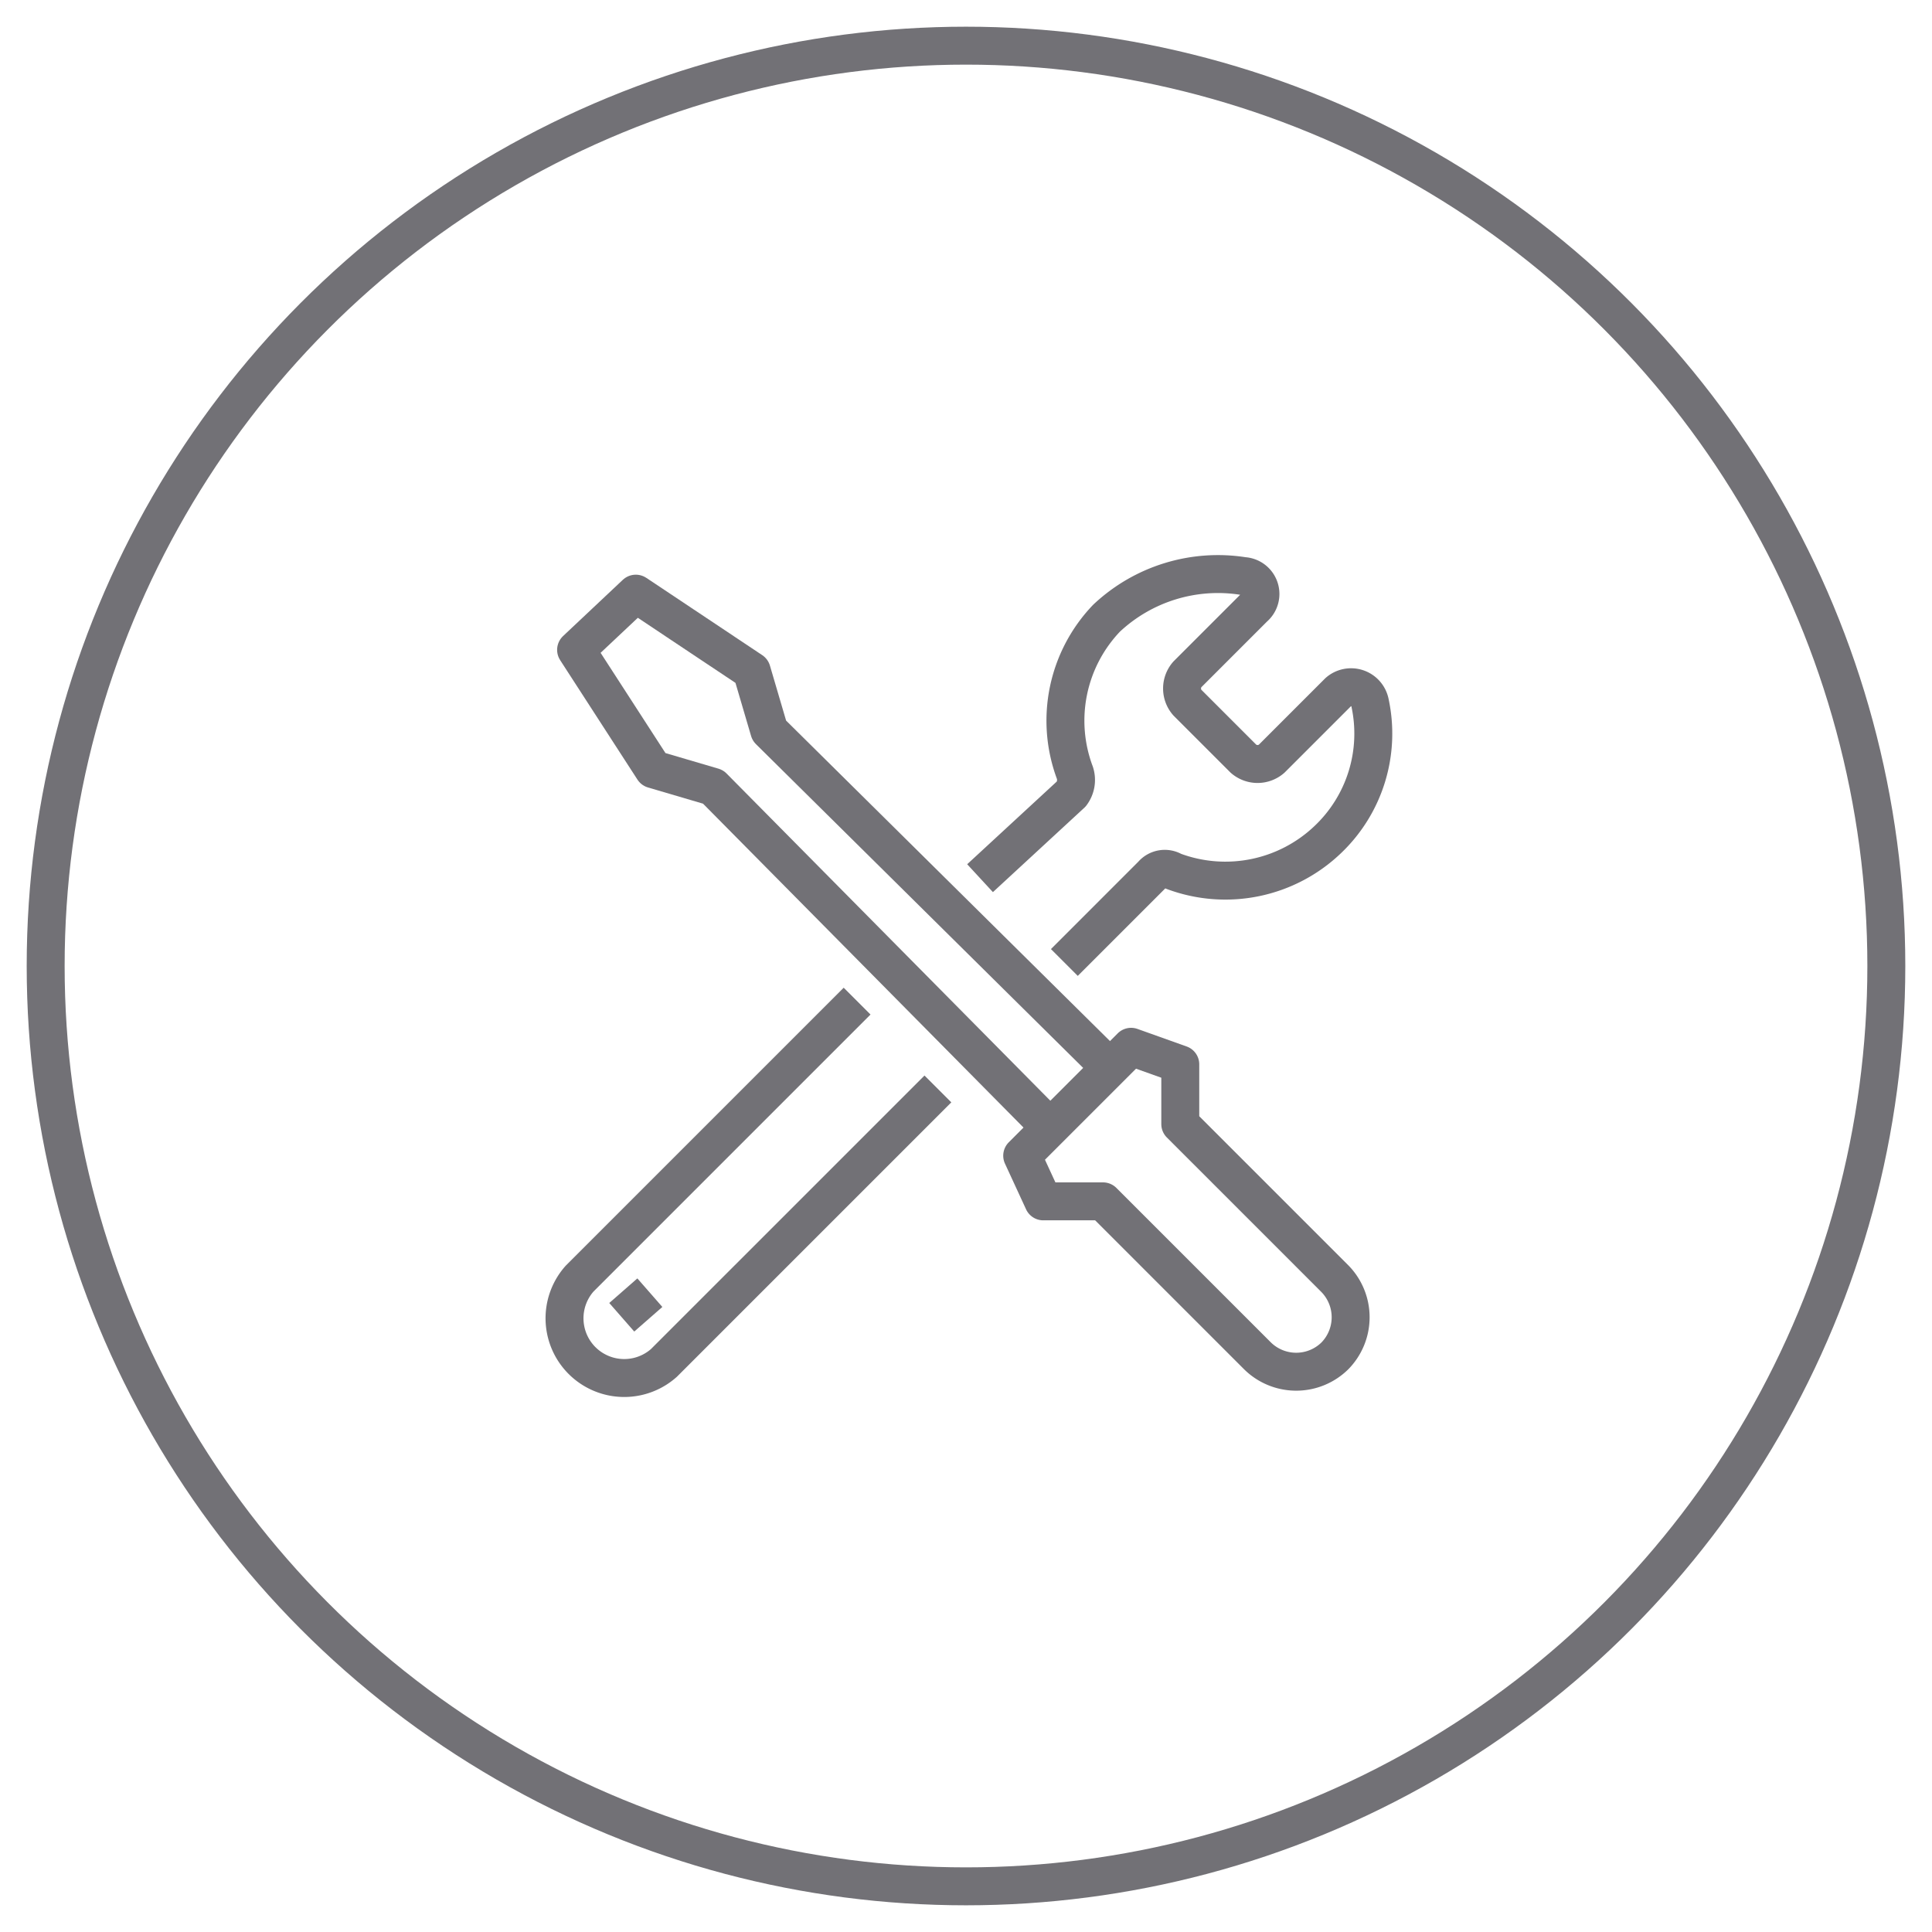
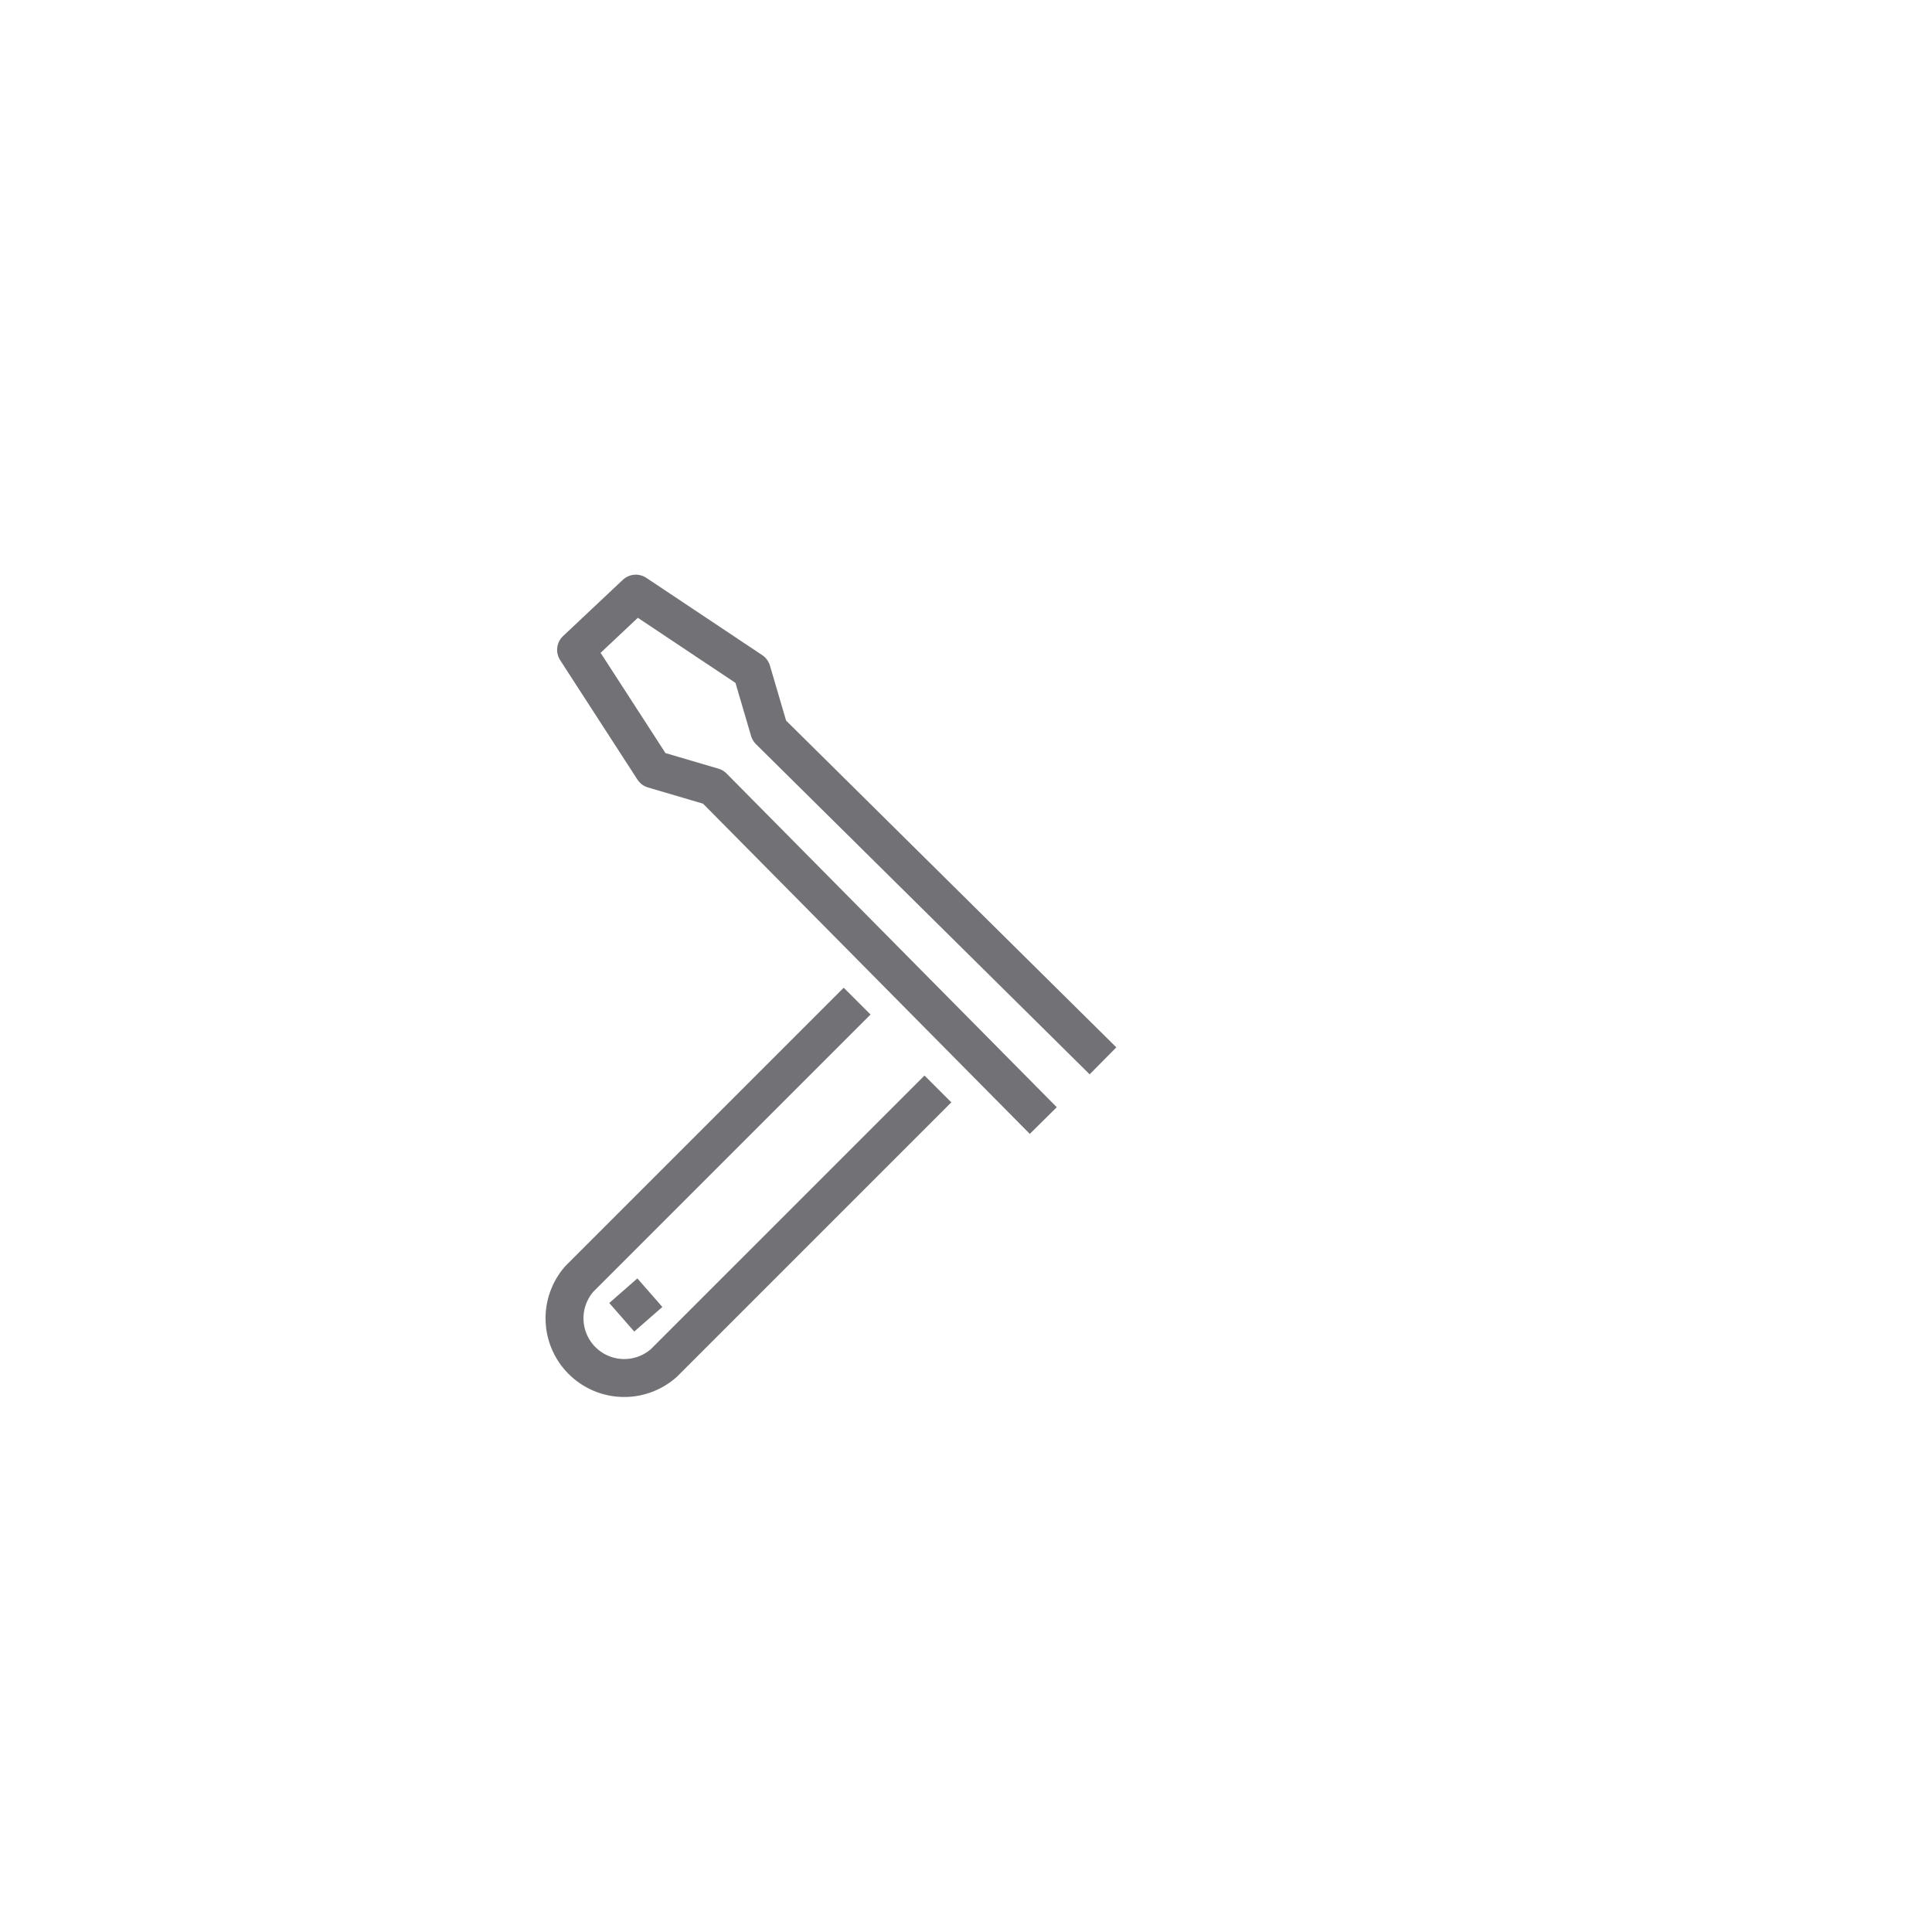
<svg xmlns="http://www.w3.org/2000/svg" id="Capa_1" data-name="Capa 1" viewBox="0 0 55 55">
  <defs>
    <style>.cls-1{fill:none;stroke:#727176;stroke-linejoin:round;stroke-width:1.08px;}</style>
  </defs>
  <title>icono-mantenimiento</title>
-   <circle class="cls-1" cx="27.5" cy="27.5" r="26.2" />
  <polyline class="cls-1" points="29.7 31.9 20.3 22.4 18.6 21.9 16.4 18.5 18.1 16.9 21.4 19.1 21.9 20.8 31.4 30.2" />
-   <path class="cls-1" d="M35.8,38.6l-4.4-4.4H29.7l-.6-1.3,3.1-3.1,1.4.5V32L38,36.4a1.57,1.57,0,0,1,0,2.2h0A1.57,1.57,0,0,1,35.8,38.6Z" />
  <line class="cls-1" x1="17.7" y1="37.5" x2="18.5" y2="36.8" />
-   <path class="cls-1" d="M30.3,27.4l2.5-2.5a.47.47,0,0,1,.6-.1,4.22,4.22,0,0,0,4.4-.9A4.16,4.16,0,0,0,39,20a.55.55,0,0,0-.9-.3l-1.9,1.9a.61.61,0,0,1-.8,0L33.8,20a.61.61,0,0,1,0-.8l1.9-1.9a.51.51,0,0,0-.3-.9,4.63,4.63,0,0,0-3.9,1.2,4.22,4.22,0,0,0-.9,4.4.66.66,0,0,1-.1.6L27.9,25" />
  <path class="cls-1" d="M24.4,28.5l-7.9,7.9a1.7,1.7,0,0,0,2.4,2.4L26.7,31" />
</svg>